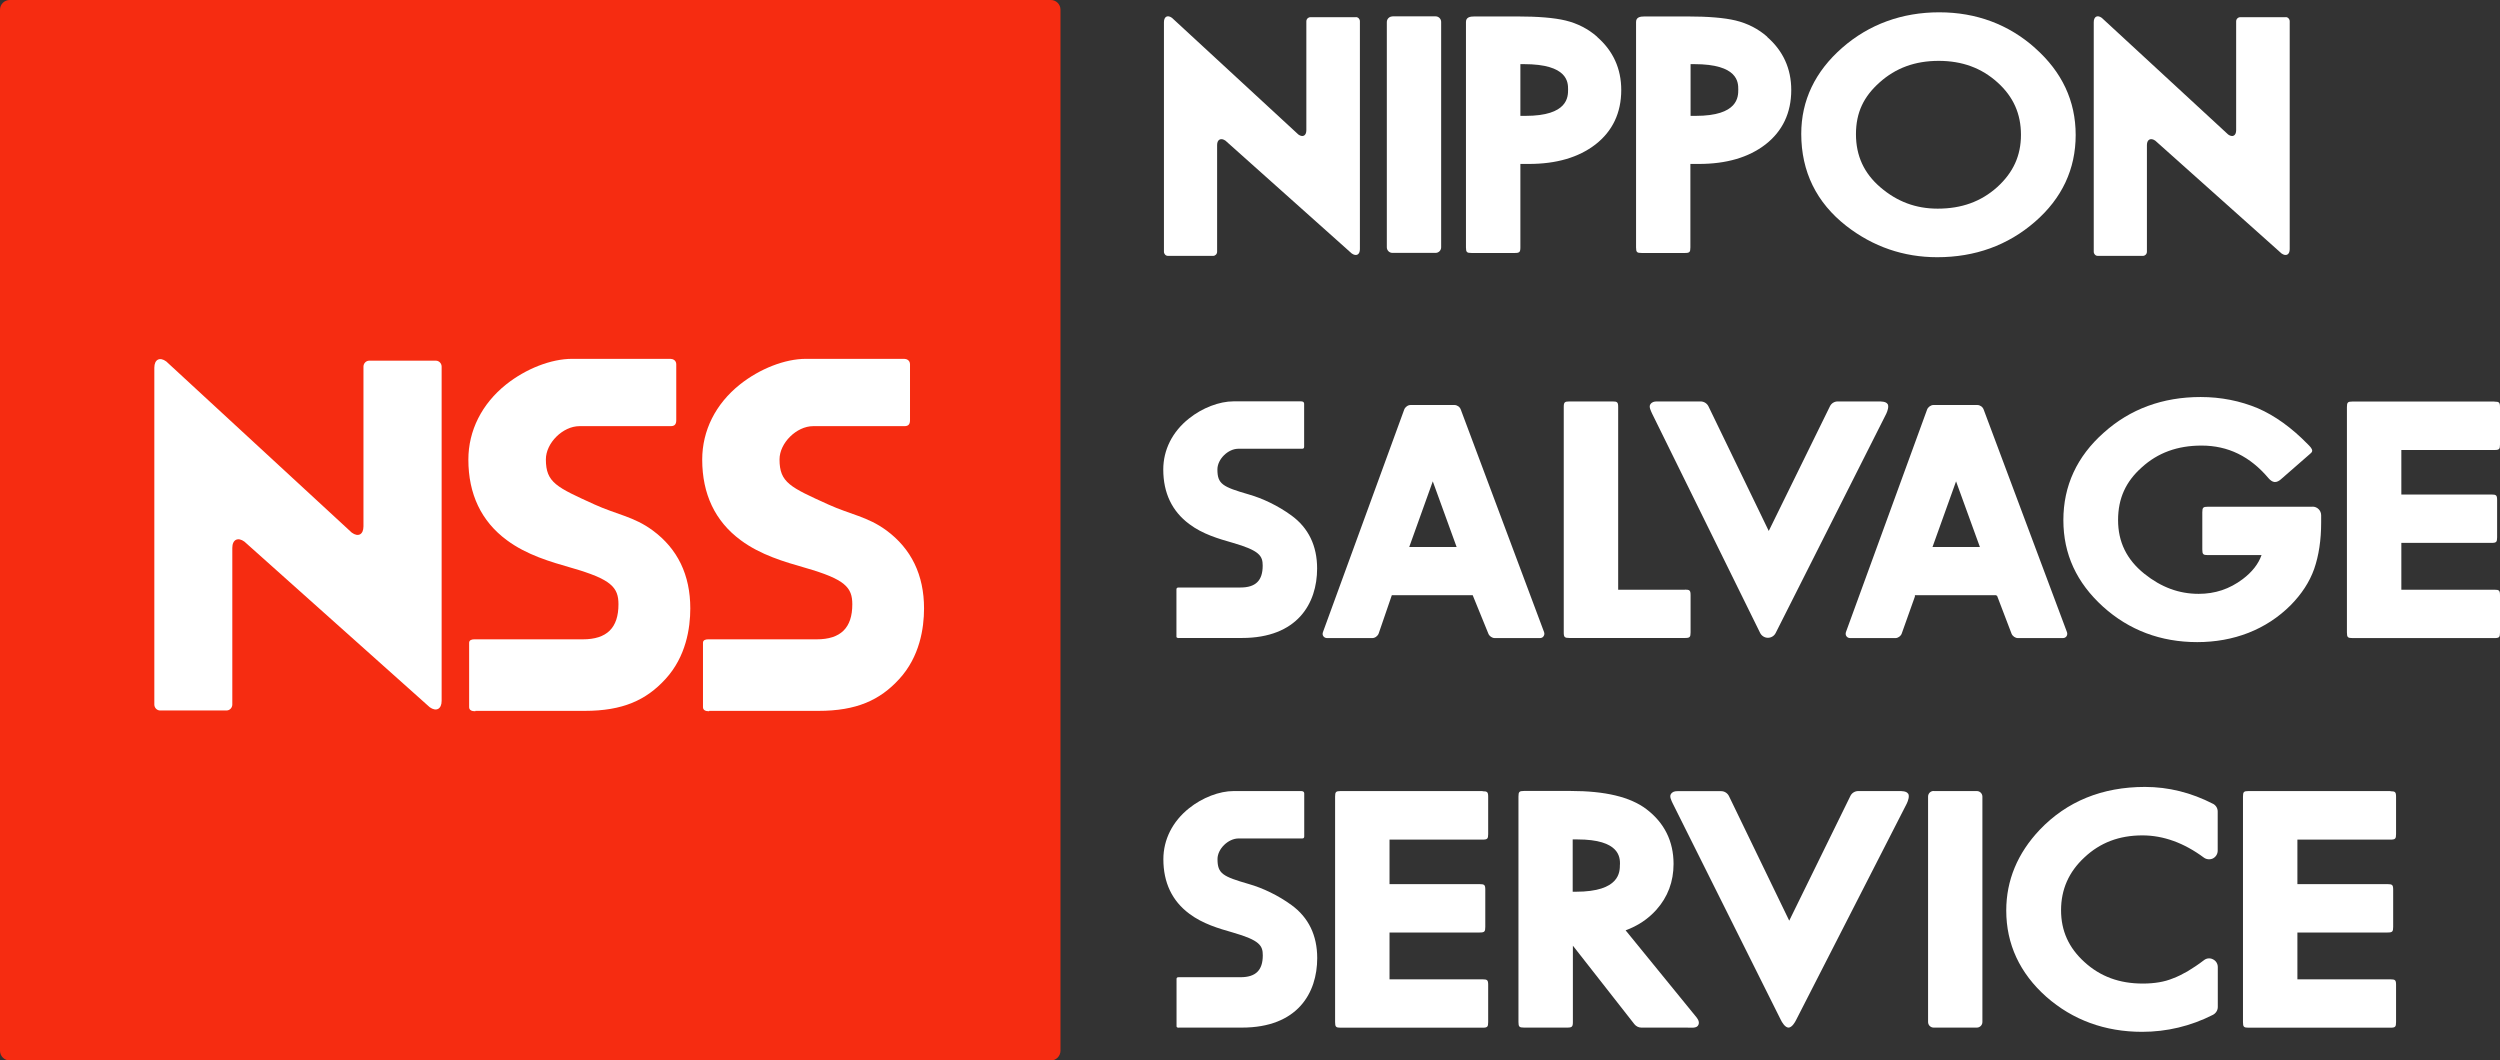
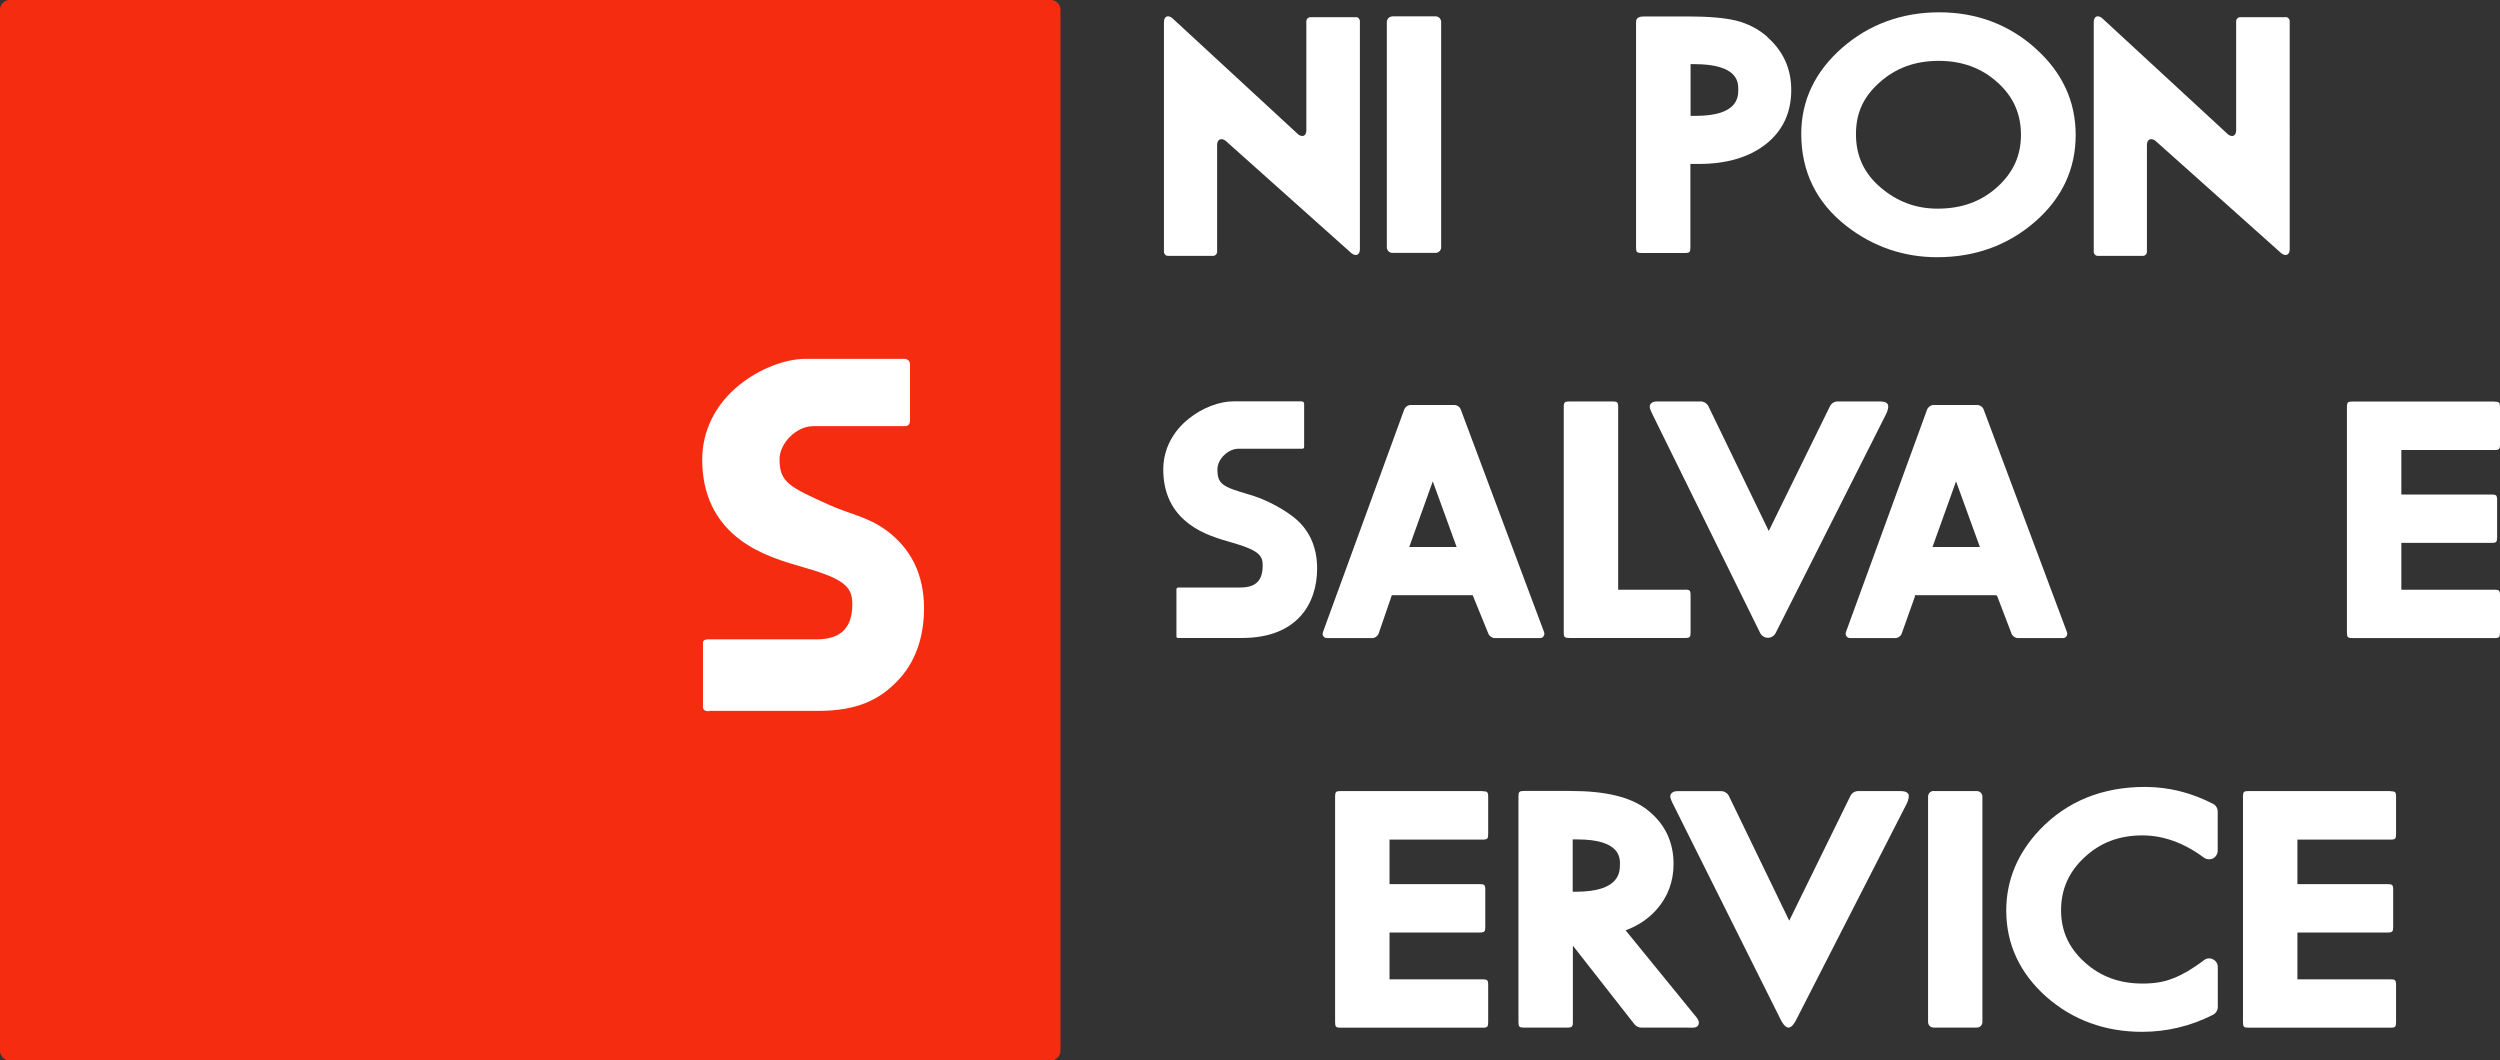
<svg xmlns="http://www.w3.org/2000/svg" version="1.1" viewBox="0 0 260 110.29">
  <rect x="0" y="0" width="260" height="110.29" fill="#333333" stroke="none" />
  <defs>
    <style> .st0 { fill: #fff; } .st1 { fill: #f62c11; } </style>
  </defs>
  <g>
    <g>
      <path class="st0" d="M144.81,1.7h4.49c.32,0,.58.26.58.58v23.44c0,.32-.26.58-.58.58h-4.49c-.32,0-.58-.26-.58-.58V2.29c0-.32.26-.58.58-.58Z" />
-       <path class="st0" d="M166.11,3.83c-.94-.83-2.06-1.4-3.3-1.7-1.18-.28-2.83-.42-5.07-.42h-4.38c-.5,0-.9.09-.9.58v23.44c0,.5.09.58.58.58h4.49c.5,0,.59-.09.59-.58v-8.68h.89c2.86,0,5.17-.68,6.91-2.02,1.79-1.39,2.69-3.3,2.69-5.67,0-2.22-.85-4.08-2.51-5.52h0ZM163.08,9.31c0,.75,0,2.74-4.43,2.74h-.53v-5.38h.37c4.59,0,4.59,1.91,4.59,2.63h0Z" />
      <path class="st0" d="M183.8,3.83c-.94-.83-2.06-1.4-3.3-1.7-1.18-.28-2.83-.42-5.07-.42h-4.38c-.5,0-.9.09-.9.58v23.44c0,.5.09.58.58.58h4.49c.5,0,.58-.09.58-.58v-8.68h.89c2.86,0,5.17-.68,6.91-2.02,1.79-1.39,2.69-3.3,2.69-5.67,0-2.22-.85-4.08-2.51-5.52h0ZM180.78,9.31c0,.75,0,2.74-4.43,2.74h-.53v-5.38h.38c4.58,0,4.58,1.91,4.58,2.63h0Z" />
      <path class="st0" d="M211.66,5c-2.76-2.46-6.13-3.72-9.98-3.72s-7.29,1.24-10.08,3.68c-2.83,2.47-4.27,5.49-4.27,8.96,0,3.93,1.58,7.15,4.69,9.58,2.78,2.16,5.96,3.25,9.45,3.25,3.94,0,7.35-1.24,10.15-3.67,2.83-2.45,4.25-5.5,4.25-9.04s-1.42-6.56-4.23-9.05h0ZM207.72,19.45c-1.69,1.52-3.72,2.25-6.2,2.25-2.28,0-4.22-.73-5.96-2.22-1.7-1.46-2.54-3.27-2.54-5.52s.8-3.91,2.45-5.38c1.68-1.51,3.7-2.25,6.15-2.25s4.46.74,6.13,2.25c1.64,1.48,2.43,3.26,2.43,5.44s-.81,3.93-2.47,5.44h0Z" />
    </g>
    <g>
      <path class="st0" d="M122.58,66.36s-.23,0-.23-.14v-4.93c0-.12.07-.19.22-.19h6.44c1.58,0,2.31-.72,2.31-2.27,0-1.01-.31-1.57-3.12-2.38-1.47-.42-3.13-.9-4.52-1.95-1.79-1.33-2.7-3.24-2.7-5.67,0-2.04.94-3.93,2.67-5.3,1.38-1.11,3.16-1.79,4.64-1.79h7.02c.19,0,.32.08.32.24v4.49c0,.18-.12.2-.23.2h-6.61c-1.08,0-2.18,1.09-2.18,2.15,0,1.52.53,1.81,3.26,2.6,1.44.41,3.06,1.18,4.44,2.19,1.77,1.29,2.67,3.15,2.67,5.51,0,3.64-2.05,7.23-7.82,7.23,0,0-6.56,0-6.56,0Z" />
      <path class="st0" d="M155.45,66.36c-.27,0-.56-.2-.66-.46l-1.63-4h-8.41l-1.37,3.99c-.1.26-.38.47-.66.47h-4.7c-.17,0-.3-.07-.39-.19s-.1-.28-.04-.44l8.45-23.14c.1-.26.38-.47.66-.47h4.56c.28,0,.56.19.66.47l8.66,23.14c.06.16.04.31-.05.44-.08.13-.22.19-.39.19h-4.69ZM146.56,56.89h4.93l-2.48-6.83-2.45,6.83Z" />
      <path class="st0" d="M209.86,66.36c-.27,0-.56-.2-.66-.46l-1.5-3.93-.09-.05-.05-.02h-8.41v.14h0l-1.37,3.85c-.09.26-.38.47-.65.47h-4.71c-.17,0-.3-.07-.39-.19s-.1-.28-.05-.44l8.44-23.14c.1-.26.39-.47.66-.47h4.56c.28,0,.56.19.66.47l8.66,23.14c.06.16.04.31-.04.44-.09.13-.23.19-.39.19h-4.68ZM200.97,56.89h4.94l-2.48-6.83-2.45,6.83h0Z" />
      <path class="st0" d="M175.23,61.33h-6.94v-19c0-.5-.09-.58-.58-.58h-4.49c-.5,0-.59.09-.59.58v23.44c0,.5.09.58.59.58h12.02c.5,0,.58-.09.58-.58v-3.87c0-.5-.09-.58-.58-.58h0Z" />
      <path class="st0" d="M196.3,42.01c-.17-.26-.64-.26-.95-.26h-4.23c-.35,0-.67.2-.82.53l-6.35,12.94-6.26-12.94c-.15-.32-.47-.53-.83-.53h-4.54c-.3,0-.53.06-.69.31-.17.26.07.68.19.96l11.22,22.78c.15.32.47.53.82.53h0c.35,0,.67-.2.82-.52l11.49-22.78c.13-.28.3-.76.14-1.02h0Z" />
-       <path class="st0" d="M240.51,52.7h-10.89c-.5,0-.58.09-.58.58v3.87c0,.5.09.58.58.58h5.58c-.33.93-.98,1.76-1.96,2.5-1.37,1.03-2.87,1.53-4.58,1.53-2.04,0-3.89-.68-5.65-2.09-1.84-1.48-2.73-3.31-2.73-5.58s.81-4.01,2.46-5.48c1.67-1.52,3.71-2.27,6.22-2.27,2.76,0,5.05,1.12,6.98,3.41.16.18.38.36.61.38.24.02.48-.12.65-.27l3.06-2.67c.08-.06.21-.18.21-.31,0-.24-.29-.51-.47-.69-1.67-1.71-3.41-2.96-5.18-3.73-1.84-.77-3.84-1.17-5.95-1.17-3.94,0-7.33,1.24-10.08,3.71-2.79,2.47-4.2,5.53-4.2,9.09s1.39,6.52,4.12,9c2.71,2.45,6.01,3.69,9.8,3.69s7.17-1.29,9.72-3.84c1.14-1.16,1.96-2.41,2.44-3.76.49-1.41.73-3.03.73-4.84v-.75c0-.5-.4-.9-.9-.9v.02Z" />
      <path class="st0" d="M259.42,41.76h-14.76c-.5,0-.58.09-.58.58v23.44c0,.5.09.58.58.58h14.76c.5,0,.58-.09.58-.58v-3.87c0-.5-.09-.58-.58-.58h-9.68v-4.87h9.38c.5,0,.58-.09.58-.58v-3.87c0-.5-.09-.58-.58-.58h-9.38v-4.63h9.68c.5,0,.58-.09.58-.58v-3.87c0-.5-.09-.58-.58-.58h0Z" />
    </g>
    <g>
-       <path class="st0" d="M122.59,106.88c-.06,0-.23,0-.23-.15v-4.92c0-.12.06-.18.22-.18h6.44c1.58,0,2.31-.73,2.31-2.27,0-1.01-.3-1.57-3.12-2.38-1.47-.42-3.12-.9-4.52-1.95-1.79-1.33-2.7-3.24-2.7-5.67,0-2.04.95-3.93,2.67-5.3,1.38-1.11,3.16-1.79,4.64-1.79h7.02c.19,0,.32.08.32.24v4.49c0,.18-.12.2-.23.2h-6.6c-1.08,0-2.19,1.09-2.19,2.14,0,1.52.53,1.81,3.26,2.6,1.44.41,3.06,1.18,4.44,2.19,1.77,1.29,2.67,3.15,2.67,5.51,0,3.64-2.05,7.23-7.82,7.23h-6.56Z" />
      <path class="st0" d="M201.1,82.27h4.49c.32,0,.58.26.58.58v23.44c0,.32-.26.58-.58.58h-4.49c-.32,0-.58-.26-.58-.58v-23.45c0-.32.26-.58.58-.58h0Z" />
      <path class="st0" d="M198.43,82.53c-.17-.26-.64-.26-.95-.26h-4.22c-.35,0-.68.2-.83.53l-6.35,12.95-6.26-12.94c-.15-.32-.47-.53-.82-.53h-4.54c-.3,0-.53.06-.69.31-.17.25.06.68.19.96l11.22,22.47c.15.32.47.84.82.85h0c.35,0,.67-.52.82-.84l11.49-22.47c.13-.28.3-.76.14-1.02h0Z" />
      <path class="st0" d="M154.19,82.27h-14.76c-.5,0-.58.09-.58.58v23.45c0,.5.09.58.58.58h14.76c.5,0,.58-.09.58-.58v-3.87c0-.5-.09-.58-.58-.58h-9.68v-4.87h9.38c.5,0,.58-.09.58-.58v-3.87c0-.5-.09-.58-.58-.58h-9.38v-4.63h9.68c.5,0,.58-.09.58-.58v-3.87c0-.5-.09-.58-.58-.58Z" />
      <path class="st0" d="M248.61,82.27h-14.76c-.5,0-.58.09-.58.58v23.45c0,.5.09.58.58.58h14.76c.5,0,.58-.09.58-.58v-3.87c0-.5-.09-.58-.58-.58h-9.68v-4.87h9.38c.5,0,.58-.09.58-.58v-3.87c0-.5-.09-.58-.58-.58h-9.38v-4.63h9.68c.5,0,.58-.09.58-.58v-3.87c0-.5-.09-.58-.58-.58Z" />
      <path class="st0" d="M169.05,96.76c1.26-.46,2.34-1.17,3.21-2.14,1.19-1.33,1.79-2.93,1.79-4.77,0-2.35-.95-4.28-2.84-5.71-1.68-1.26-4.26-1.88-7.87-1.88h-4.84c-.5,0-.58.09-.58.58v23.45c0,.5.09.58.58.58h4.49c.5,0,.59-.09.59-.58v-7.94l6.4,8.17c.17.21.43.35.71.35h4.72c.35,0,.95.09,1.16-.18.21-.27.1-.59-.12-.87l-7.39-9.07h0ZM168.47,89.9c0,.78,0,2.84-4.58,2.84h-.33v-5.44h.48c4.44,0,4.44,1.89,4.44,2.6Z" />
      <path class="st0" d="M230.16,83.6c-2.27-1.17-4.64-1.76-7.08-1.76-4.45,0-8.13,1.5-10.95,4.46-2.31,2.44-3.48,5.26-3.48,8.39,0,3.49,1.4,6.52,4.17,8.98,2.74,2.41,6.1,3.64,9.96,3.64,2.56,0,5.05-.59,7.37-1.77.3-.16.5-.47.5-.81v-4.16c0-.34-.19-.65-.5-.8-.3-.16-.67-.13-.94.09-.6.46-1.18.84-1.71,1.16-.53.3-1.02.55-1.54.74-.84.35-1.89.53-3.12.53-2.42,0-4.41-.73-6.06-2.24-1.63-1.48-2.43-3.24-2.43-5.39s.8-3.98,2.43-5.49c1.64-1.54,3.62-2.29,6.03-2.29,2.18,0,4.33.78,6.39,2.31.27.2.64.23.94.09.31-.16.5-.47.5-.81v-4.08c0-.34-.19-.64-.49-.8h0Z" />
    </g>
    <path class="st0" d="M141,1.79h-4.73c-.22,0-.41.19-.41.43v11.32c0,.57-.37.78-.83.45l-13.14-12.13c-.46-.34-.84-.14-.84.45v23.87c0,.23.18.43.41.43h4.71c.22,0,.41-.19.41-.43v-11.1c0-.58.4-.78.87-.45l13.13,11.73c.47.33.85.13.85-.45V2.21c0-.23-.18-.43-.41-.43h-.02Z" />
    <path class="st0" d="M237.71,1.79h-4.74c-.22,0-.41.19-.41.43v11.32c0,.57-.37.78-.83.45l-13.14-12.13c-.46-.34-.84-.14-.84.45v23.87c0,.23.18.43.41.43h4.71c.22,0,.41-.19.41-.43v-11.1c0-.58.4-.78.87-.45l13.13,11.73c.47.33.85.13.85-.45V2.21c0-.23-.18-.43-.41-.43h0Z" />
  </g>
  <g>
    <path class="st1" d="M1.01,0h108.28c.55,0,1,.45,1,1v108.28c0,.55-.45,1.01-1.01,1.01H1.01c-.55,0-1.01-.45-1.01-1.01V1.01C0,.45.45,0,1.01,0Z" />
-     <path class="st0" d="M49.41,73.97c-.36,0-.62-.12-.62-.43v-6.69c0-.28.27-.36.53-.36h11.3c2.49,0,3.7-1.19,3.7-3.64,0-1.76-.73-2.6-4.87-3.79-2.19-.63-4.67-1.34-6.75-2.89-2.65-1.96-3.99-4.79-3.99-8.37,0-3.02,1.4-5.8,3.93-7.82,2.05-1.63,4.67-2.66,6.85-2.66h10.23c.26,0,.61.15.61.57,0,.24,0,5.56,0,5.79,0,.41-.13.64-.58.64h-9.48c-1.74,0-3.5,1.75-3.5,3.46,0,2.42,1.12,2.89,5.07,4.69,2.29,1.04,4.09,1.26,6.02,2.68,2.62,1.92,3.93,4.65,3.93,8.13,0,2.06-.45,5.02-2.58,7.34-2.01,2.2-4.45,3.31-8.4,3.31h-11.37v.03Z" />
    <path class="st0" d="M73.73,73.97c-.36,0-.62-.12-.62-.43v-6.69c0-.28.26-.36.53-.36h11.3c2.49,0,3.7-1.19,3.7-3.64,0-1.76-.74-2.6-4.87-3.79-2.19-.63-4.67-1.34-6.75-2.89-2.65-1.96-3.99-4.79-3.99-8.37,0-3.02,1.39-5.8,3.93-7.82,2.05-1.63,4.67-2.66,6.85-2.66h10.23c.25,0,.6.15.6.57,0,.24,0,5.56,0,5.79,0,.41-.13.64-.58.64h-9.49c-1.73,0-3.5,1.75-3.5,3.46,0,2.42,1.12,2.89,5.08,4.69,2.29,1.04,4.08,1.26,6.02,2.68,2.61,1.92,3.93,4.65,3.93,8.13,0,2.06-.45,5.02-2.58,7.34-2.01,2.2-4.45,3.31-8.4,3.31h-11.37v.03Z" />
-     <path class="st0" d="M45.34,37.51h-6.94c-.33,0-.6.28-.6.62v16.61c0,.85-.54,1.15-1.22.65l-19.29-17.8c-.68-.5-1.24-.2-1.24.65v35.03c0,.34.27.62.6.62h6.91c.33,0,.6-.28.6-.62v-16.29c0-.86.58-1.15,1.26-.65l19.27,17.22c.68.49,1.24.19,1.24-.66v-34.76c0-.34-.27-.62-.6-.62h0Z" />
  </g>
</svg>